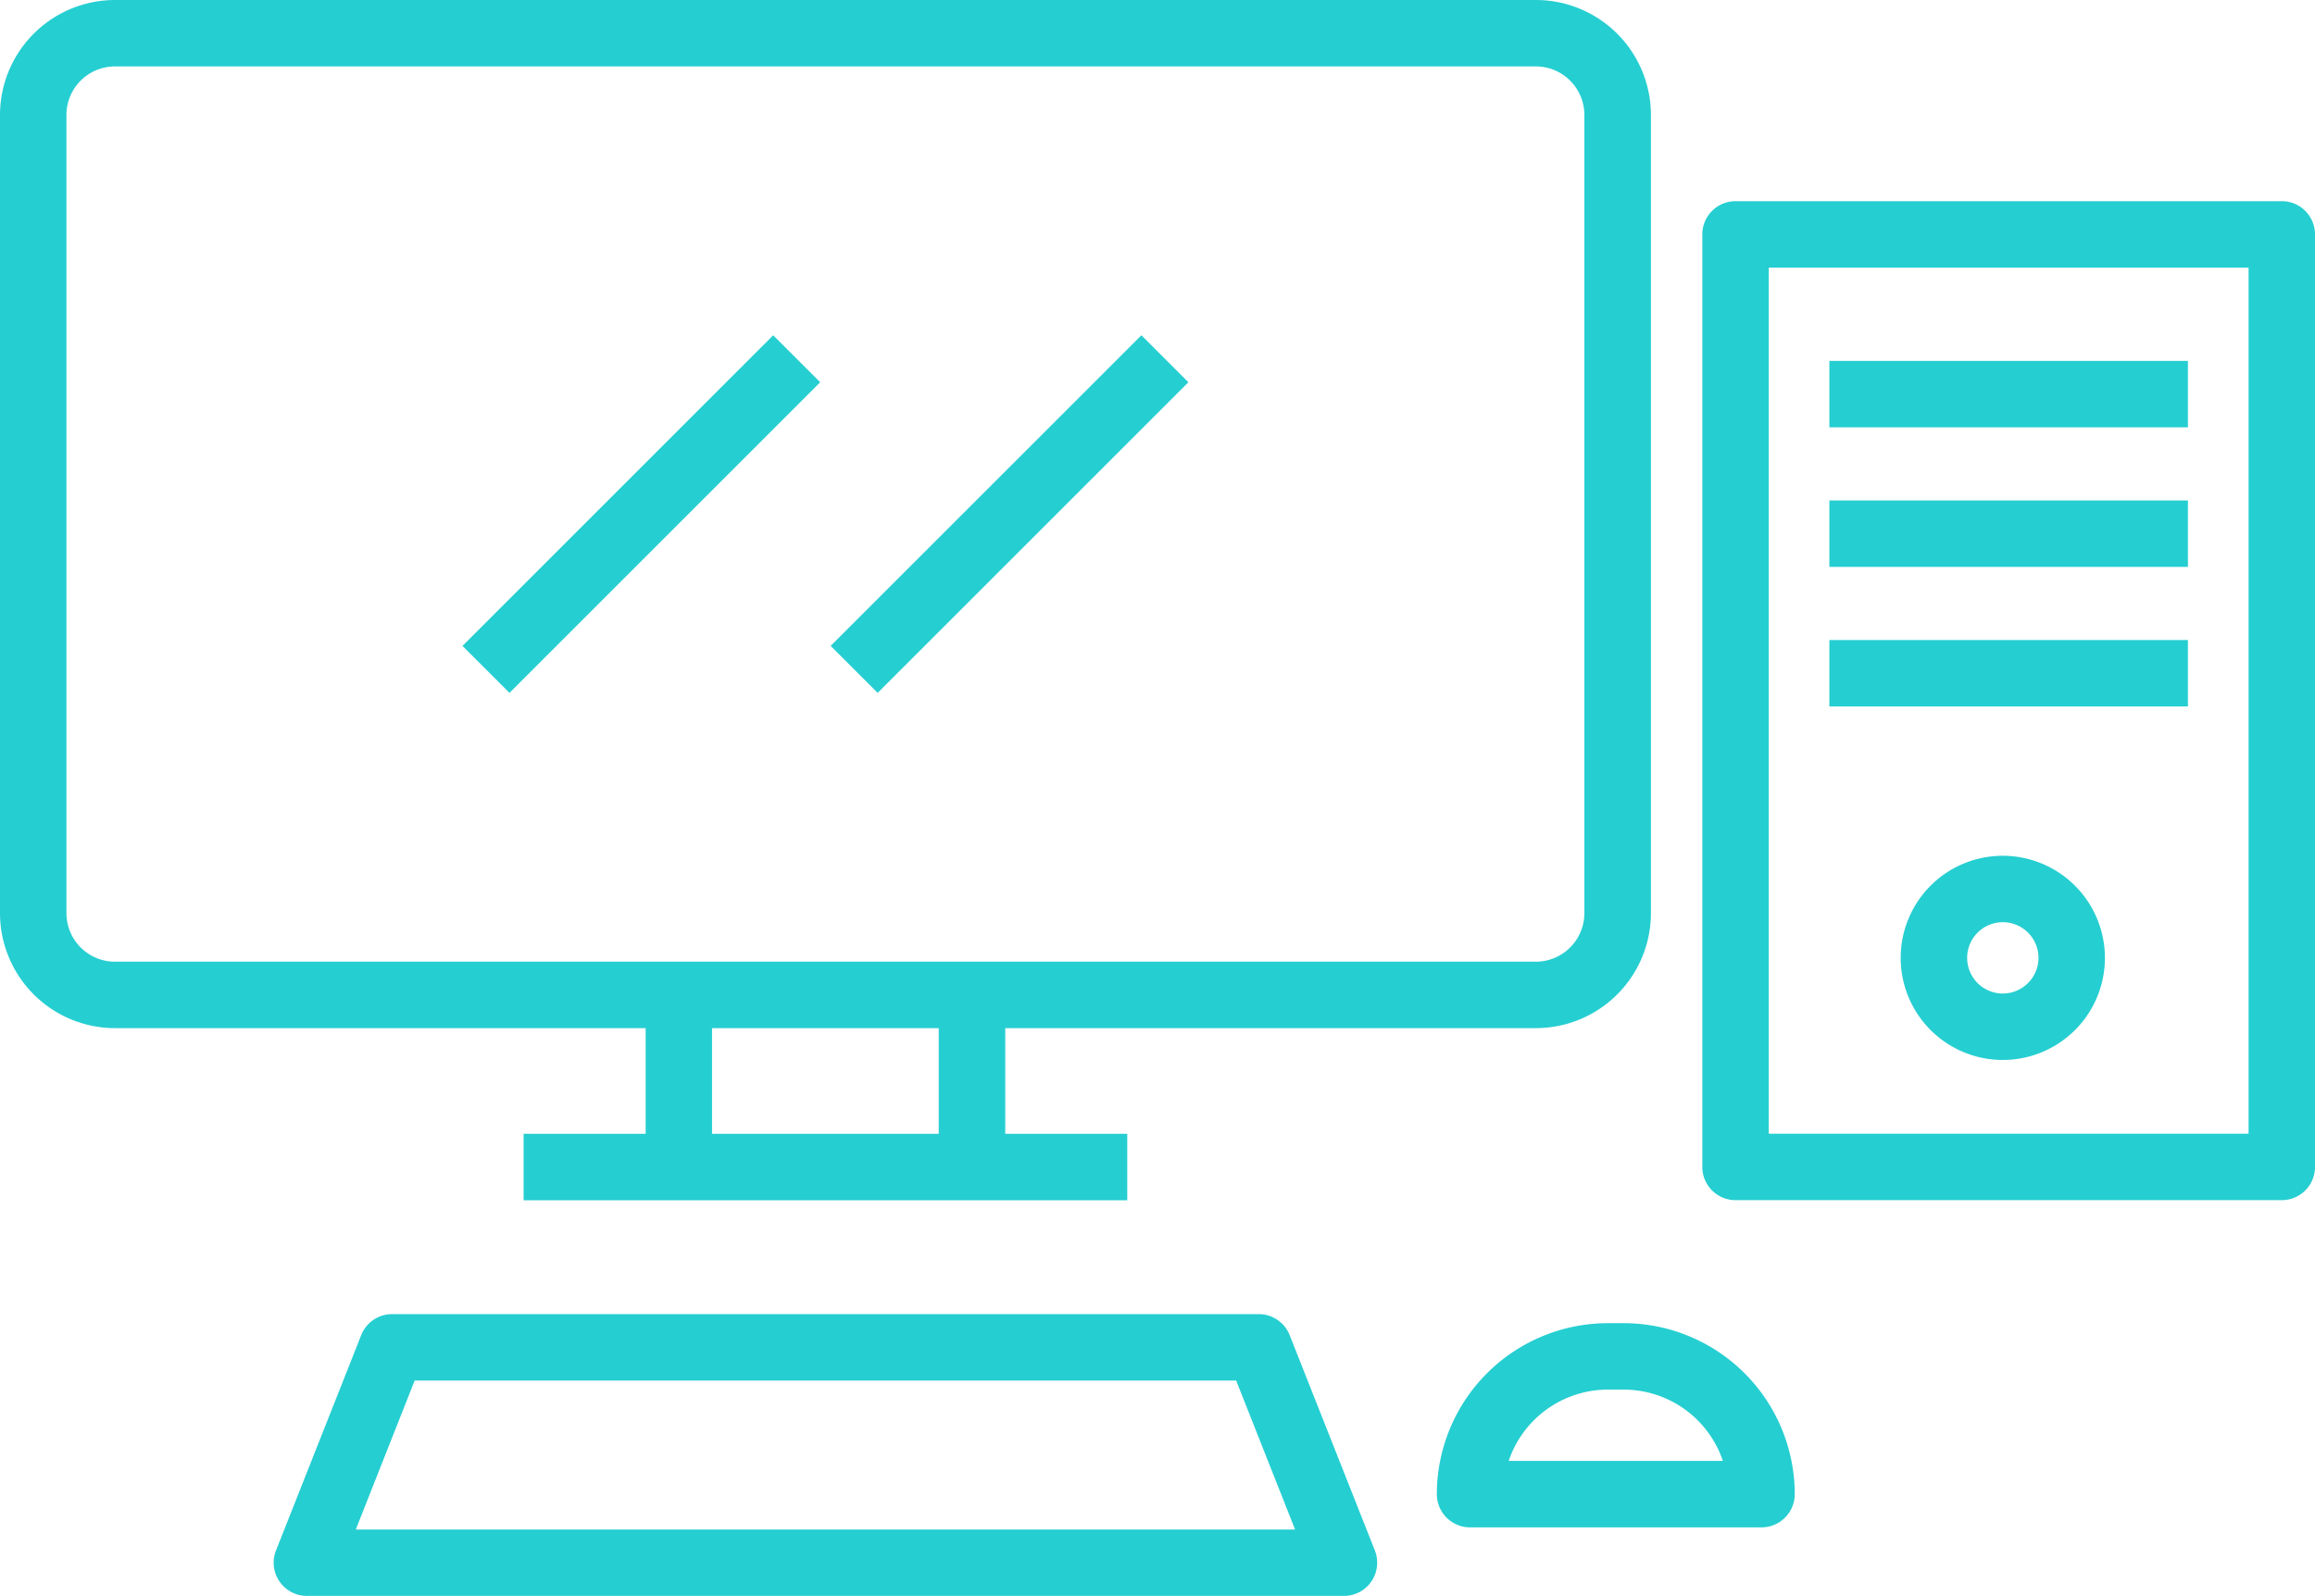
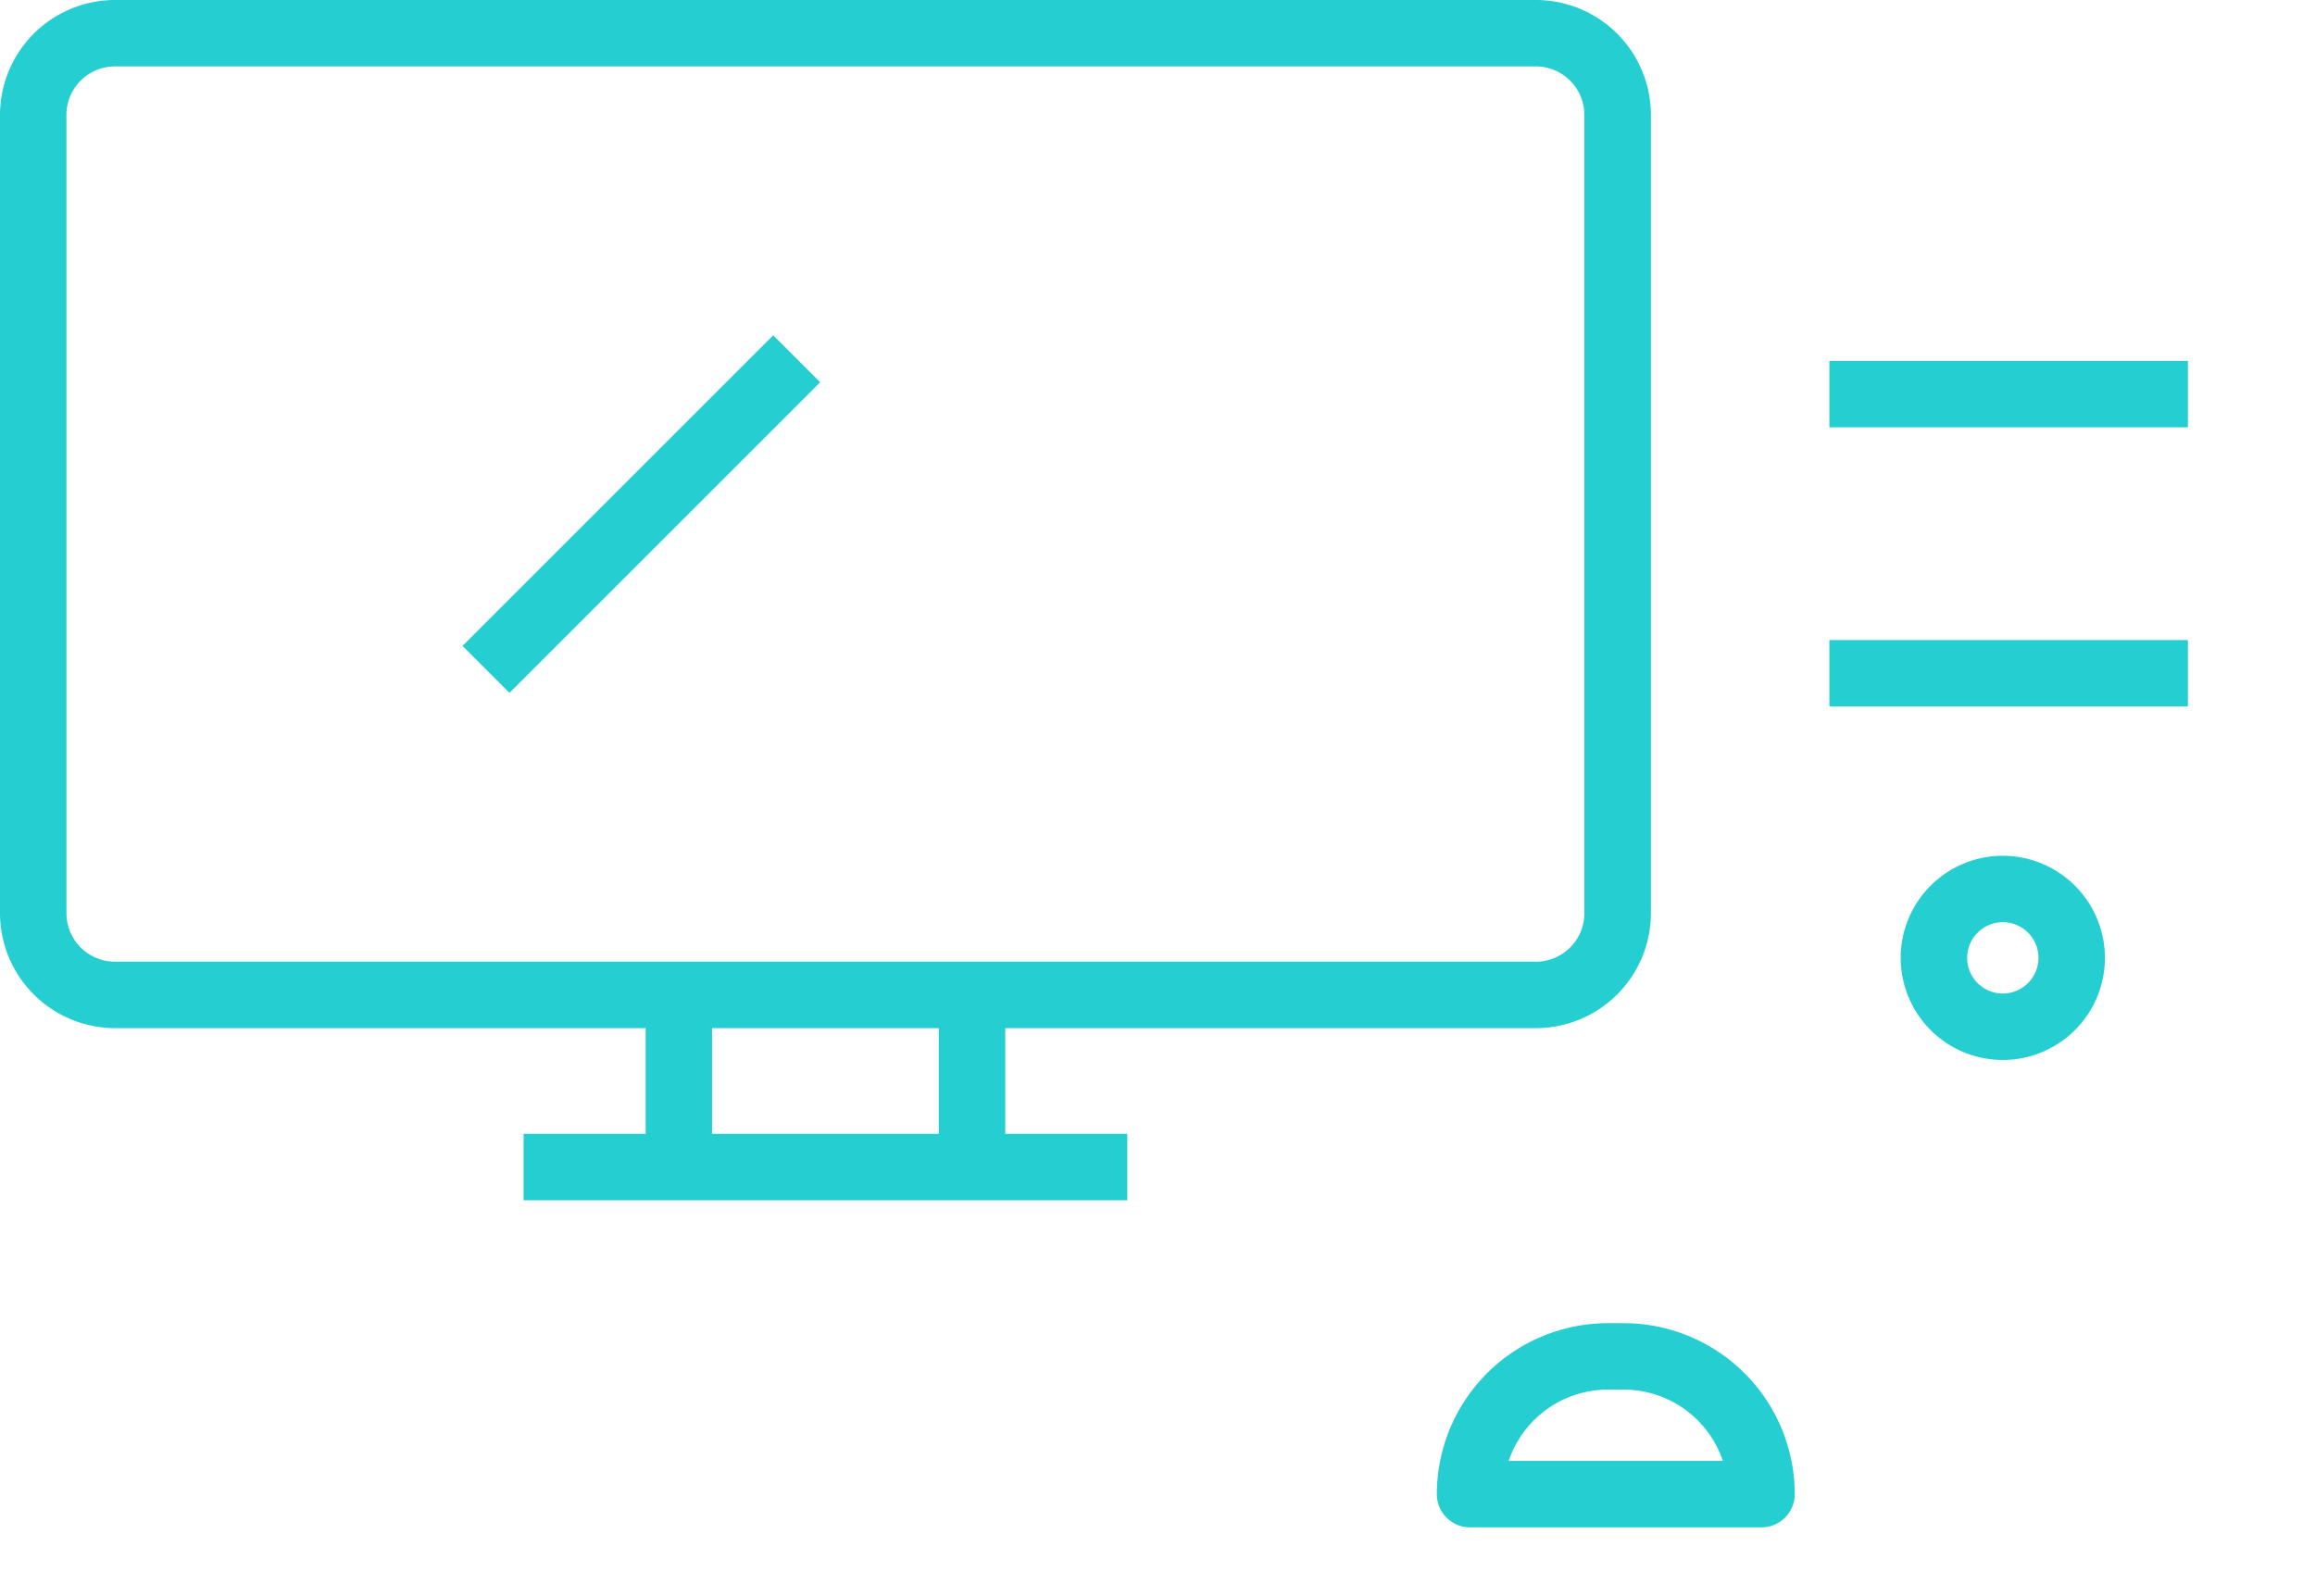
<svg xmlns="http://www.w3.org/2000/svg" width="116.412" height="80.273" viewBox="0 0 116.412 80.273">
  <g id="グループ_1547" data-name="グループ 1547" transform="translate(-36.75 -71.907)">
-     <path id="パス_3576" data-name="パス 3576" d="M232.444,91.6H204.975a1.67,1.67,0,0,0-1.67,1.67v46.908a1.67,1.67,0,0,0,1.67,1.67h27.469a1.67,1.67,0,0,0,1.67-1.67V93.274A1.67,1.67,0,0,0,232.444,91.6Zm-1.67,46.908H206.646V94.945h24.128Z" transform="translate(-80.952 -9.574)" fill="#25ced1" />
    <path id="パス_3577" data-name="パス 3577" d="M69.218,128.938H63.08v3.341H93.435v-3.341H87.3v-5.317h26.686a5.788,5.788,0,0,0,5.782-5.782V77.689a5.788,5.788,0,0,0-5.782-5.782H42.532a5.789,5.789,0,0,0-5.782,5.782v40.15a5.789,5.789,0,0,0,5.782,5.782H69.218Zm14.737,0h-11.4v-5.317h11.4Zm-43.865-11.1V77.689a2.444,2.444,0,0,1,2.441-2.441h71.45a2.444,2.444,0,0,1,2.441,2.441v40.15a2.444,2.444,0,0,1-2.441,2.441H42.532A2.444,2.444,0,0,1,40.091,117.839Z" fill="#25ced1" />
-     <path id="パス_3578" data-name="パス 3578" d="M114.618,201.573a1.671,1.671,0,0,0-1.554-1.056H69.483a1.67,1.67,0,0,0-1.553,1.056L63.647,212.4A1.671,1.671,0,0,0,65.2,214.69h52.146A1.671,1.671,0,0,0,118.9,212.4Zm-46.961,9.777,2.961-7.492h41.31l2.962,7.492Z" transform="translate(-13.016 -62.51)" fill="#25ced1" />
    <path id="パス_3579" data-name="パス 3579" d="M186.732,201.4h-.8a8.607,8.607,0,0,0-8.6,8.6,1.67,1.67,0,0,0,1.67,1.67H193.66a1.671,1.671,0,0,0,1.67-1.67A8.607,8.607,0,0,0,186.732,201.4Zm-5.787,6.928a5.267,5.267,0,0,1,4.985-3.587h.8a5.266,5.266,0,0,1,4.985,3.587Z" transform="translate(-68.329 -62.938)" fill="#25ced1" />
-     <rect id="長方形_332" data-name="長方形 332" width="22.096" height="3.341" transform="translate(78.521 104.395) rotate(-44.997)" fill="#25ced1" />
    <rect id="長方形_333" data-name="長方形 333" width="22.095" height="3.341" transform="translate(60.007 104.395) rotate(-45.001)" fill="#25ced1" />
    <rect id="長方形_334" data-name="長方形 334" width="18.029" height="3.341" transform="translate(128.742 90.06)" fill="#25ced1" />
-     <rect id="長方形_335" data-name="長方形 335" width="18.029" height="3.341" transform="translate(128.742 97.08)" fill="#25ced1" />
    <rect id="長方形_336" data-name="長方形 336" width="18.029" height="3.341" transform="translate(128.742 104.1)" fill="#25ced1" />
    <path id="パス_3580" data-name="パス 3580" d="M227.85,155.659a5.135,5.135,0,1,0,5.134,5.134A5.141,5.141,0,0,0,227.85,155.659Zm0,6.929a1.794,1.794,0,1,1,1.794-1.795A1.8,1.8,0,0,1,227.85,162.588Z" transform="translate(-90.386 -40.707)" fill="#25ced1" />
  </g>
</svg>